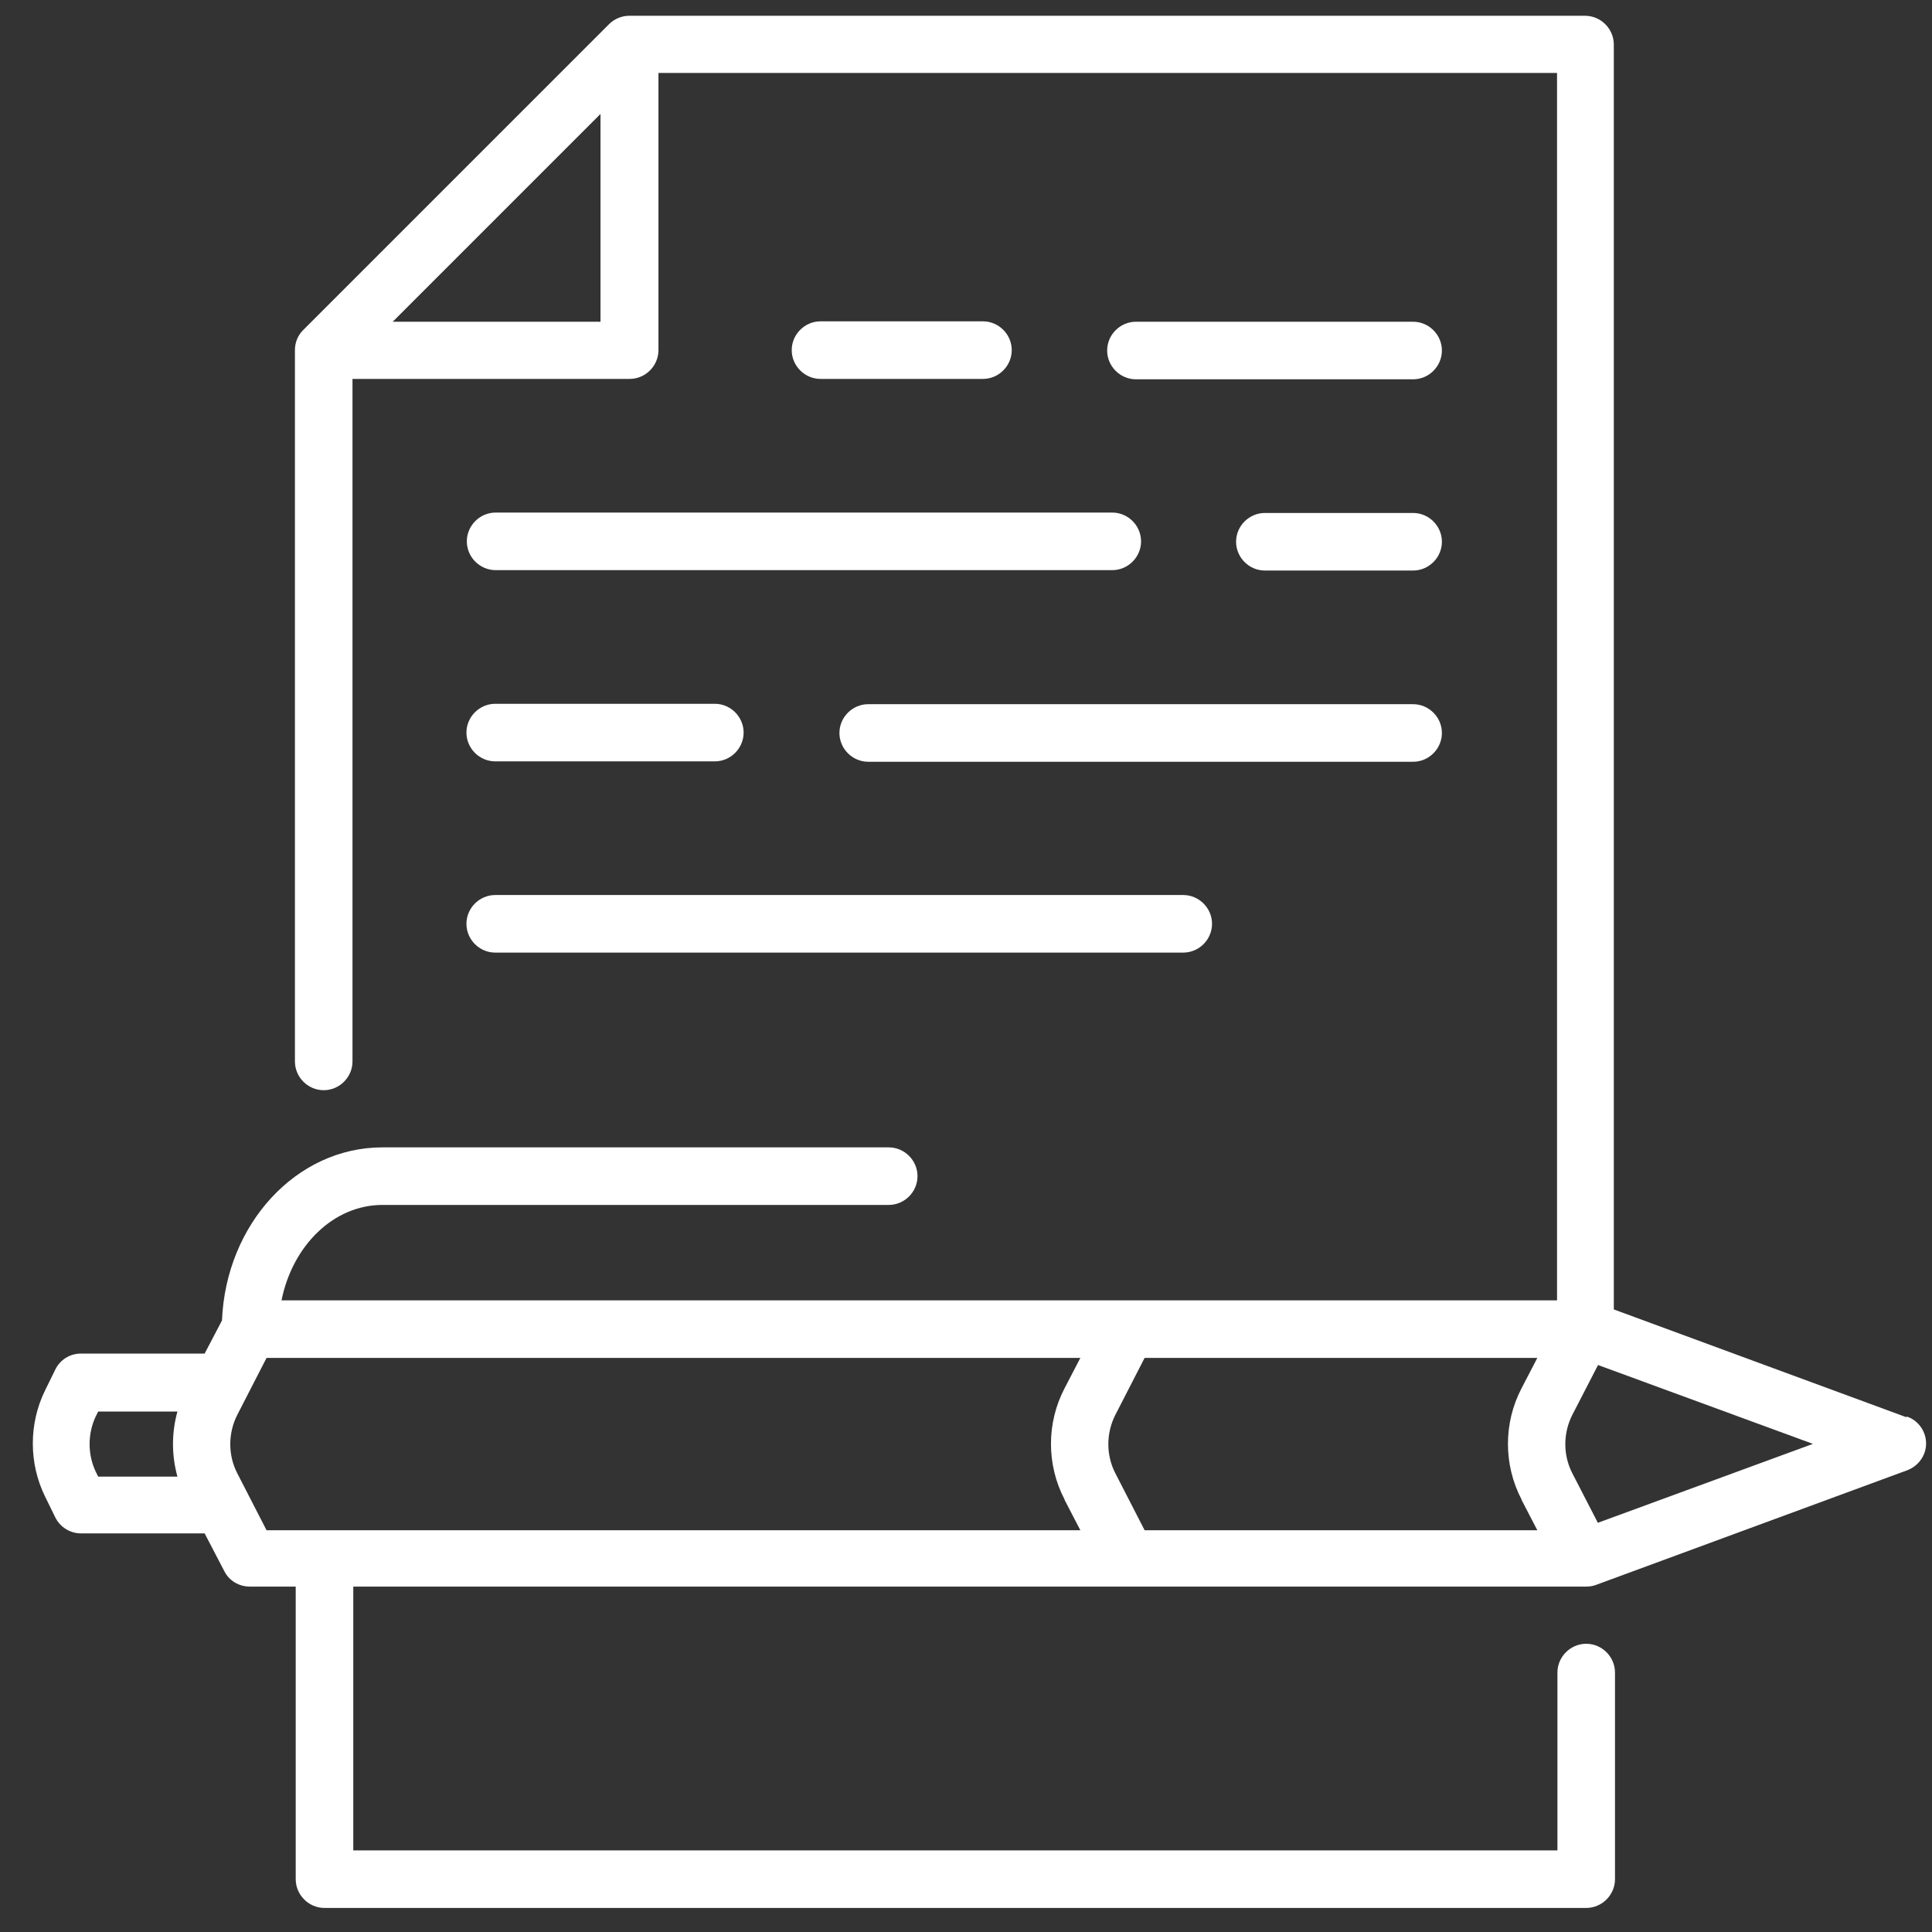
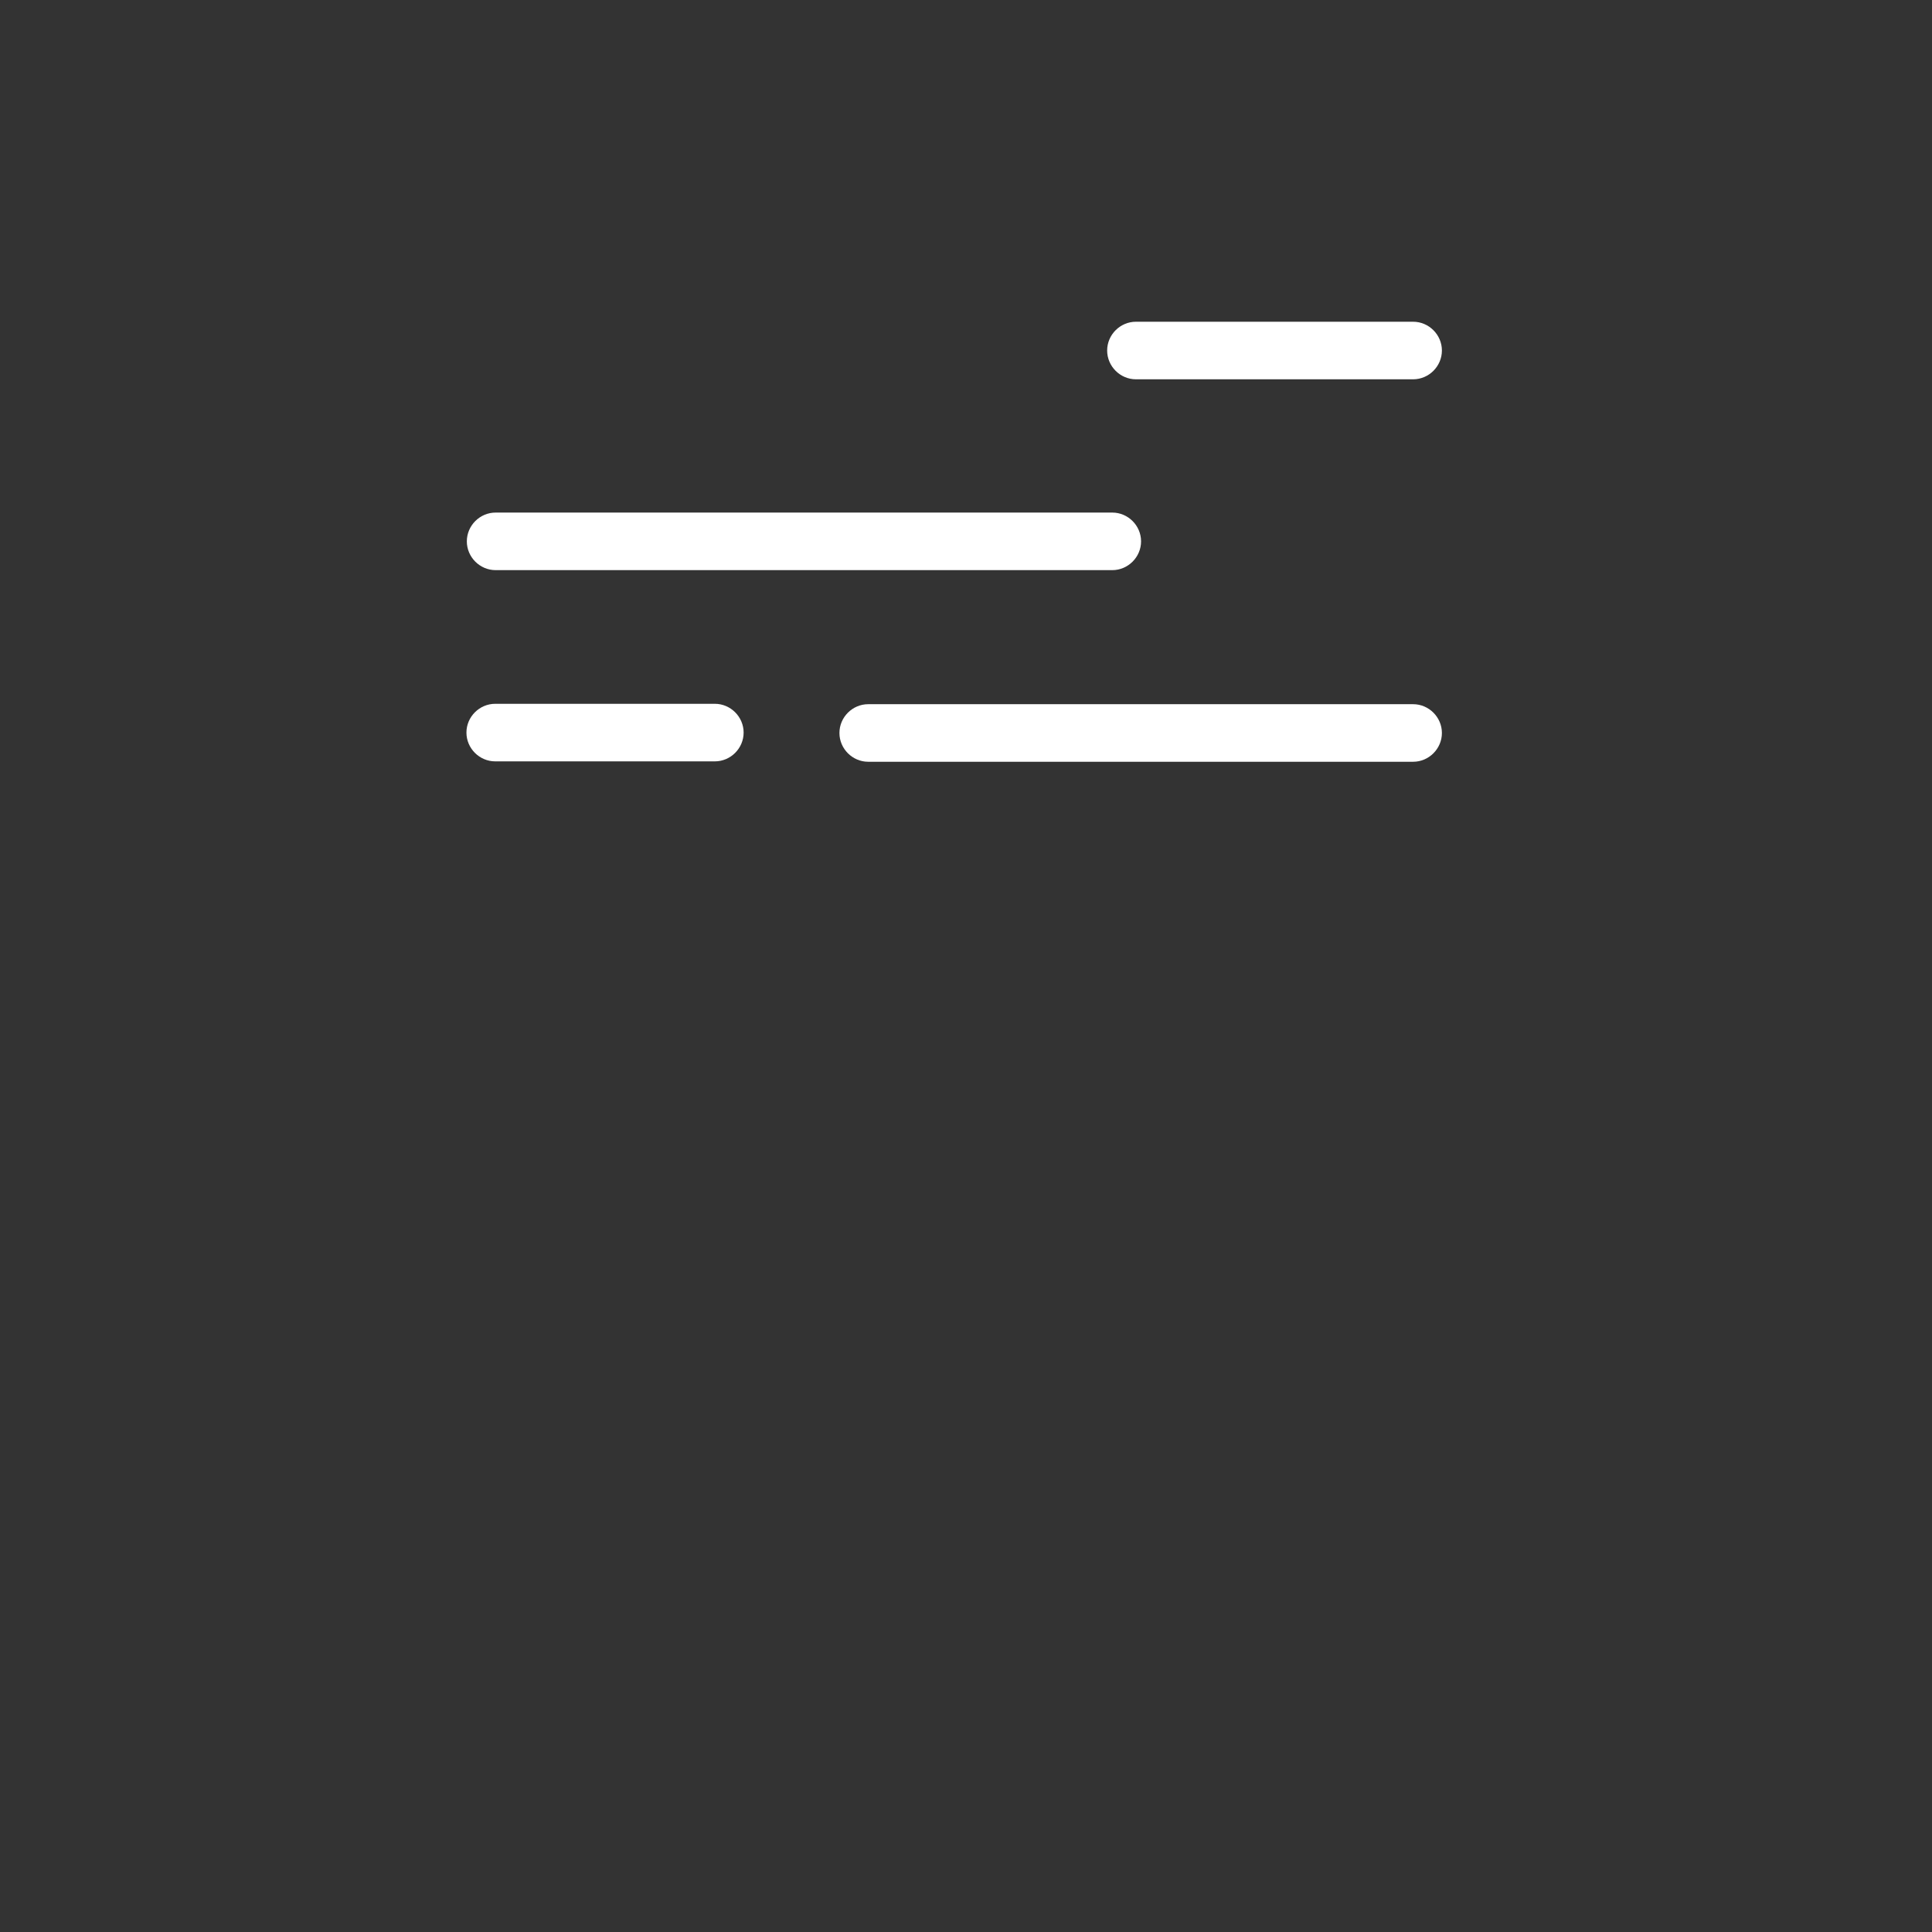
<svg xmlns="http://www.w3.org/2000/svg" width="49" height="49" viewBox="0 0 49 49" fill="none">
  <rect x="0" y="0" width="49" height="49" fill="#333333" stroke="none" />
-   <path d="M48.34 35.94L40.93 33.21V1.13C40.93 0.73 40.6 0.4 40.2 0.4H15.96C15.77 0.4 15.58 0.48 15.45 0.61L7.69 8.37C7.55 8.51 7.48 8.69 7.48 8.88V26.92C7.48 27.32 7.81 27.65 8.21 27.65C8.61 27.65 8.94 27.32 8.94 26.92V9.61H15.97C16.37 9.61 16.7 9.28 16.7 8.88V1.85H39.49V32.98H7.14C7.42 31.59 8.46 30.56 9.7 30.56H22.54C22.94 30.56 23.27 30.23 23.27 29.83C23.27 29.43 22.94 29.1 22.54 29.1H9.7C7.51 29.1 5.73 31.05 5.63 33.49L5.19 34.33H2.05C1.77 34.33 1.52 34.49 1.4 34.74L1.14 35.27C0.73 36.11 0.73 37.11 1.14 37.95L1.4 38.48C1.52 38.73 1.78 38.89 2.05 38.89H5.19L5.69 39.85C5.81 40.09 6.06 40.24 6.34 40.24H7.5V47.66C7.5 48.06 7.83 48.39 8.23 48.39H40.23C40.63 48.39 40.96 48.06 40.96 47.66V42.42C40.96 42.02 40.63 41.69 40.23 41.69C39.83 41.69 39.5 42.02 39.5 42.42V46.93H8.96V40.24H40.22C40.3 40.24 40.39 40.23 40.47 40.2L48.37 37.29C48.66 37.18 48.85 36.91 48.85 36.61C48.85 36.31 48.66 36.03 48.37 35.93L48.34 35.94ZM15.23 8.16H9.96L15.23 2.89V8.16ZM4.5 37.45H2.49L2.43 37.33C2.22 36.89 2.22 36.36 2.43 35.92L2.49 35.8H4.5C4.35 36.34 4.35 36.91 4.5 37.45ZM27 38.04L27.4 38.81H6.76L6.02 37.37C5.78 36.91 5.78 36.35 6.02 35.88L6.76 34.44H27.4L27 35.21C26.54 36.09 26.54 37.15 27 38.03V38.04ZM38.59 38.04L38.99 38.81H29.03L28.29 37.37C28.05 36.91 28.05 36.35 28.29 35.88L29.03 34.44H38.99L38.59 35.21C38.13 36.09 38.13 37.15 38.59 38.03V38.04ZM40.53 38.63L39.88 37.37C39.64 36.91 39.64 36.35 39.88 35.88L40.53 34.62L45.98 36.62L40.53 38.62V38.63Z" fill="white" />
  <path d="M35.84 8.16H28.81C28.41 8.16 28.08 8.49 28.08 8.89C28.08 9.29 28.41 9.62 28.81 9.62H35.84C36.24 9.62 36.57 9.29 36.57 8.89C36.57 8.49 36.24 8.16 35.84 8.16Z" fill="white" />
-   <path d="M24.93 9.61C25.33 9.61 25.66 9.28 25.66 8.88C25.66 8.48 25.33 8.15 24.93 8.15H20.81C20.41 8.15 20.08 8.48 20.08 8.88C20.08 9.28 20.41 9.61 20.81 9.61H24.93Z" fill="white" />
-   <path d="M35.84 13.01H32.08C31.68 13.01 31.35 13.34 31.35 13.74C31.35 14.14 31.68 14.47 32.08 14.47H35.84C36.24 14.47 36.57 14.14 36.57 13.74C36.57 13.34 36.24 13.01 35.84 13.01Z" fill="white" />
  <path d="M11.84 13.73C11.84 14.13 12.17 14.46 12.57 14.46H28.21C28.61 14.46 28.94 14.13 28.94 13.73C28.94 13.33 28.61 13 28.21 13H12.57C12.17 13 11.84 13.33 11.84 13.73Z" fill="white" />
  <path d="M35.84 17.86H22.02C21.62 17.86 21.29 18.19 21.29 18.59C21.29 18.99 21.62 19.32 22.02 19.32H35.84C36.24 19.32 36.57 18.99 36.57 18.59C36.57 18.19 36.24 17.86 35.84 17.86Z" fill="white" />
  <path d="M12.56 19.31H18.13C18.53 19.31 18.86 18.98 18.86 18.58C18.86 18.18 18.53 17.85 18.13 17.85H12.56C12.16 17.85 11.83 18.18 11.83 18.58C11.83 18.98 12.16 19.31 12.56 19.31Z" fill="white" />
-   <path d="M12.56 24.16H30.01C30.41 24.16 30.74 23.83 30.74 23.43C30.74 23.03 30.41 22.7 30.01 22.7H12.56C12.16 22.7 11.83 23.03 11.83 23.43C11.83 23.83 12.16 24.16 12.56 24.16Z" fill="white" />
</svg>